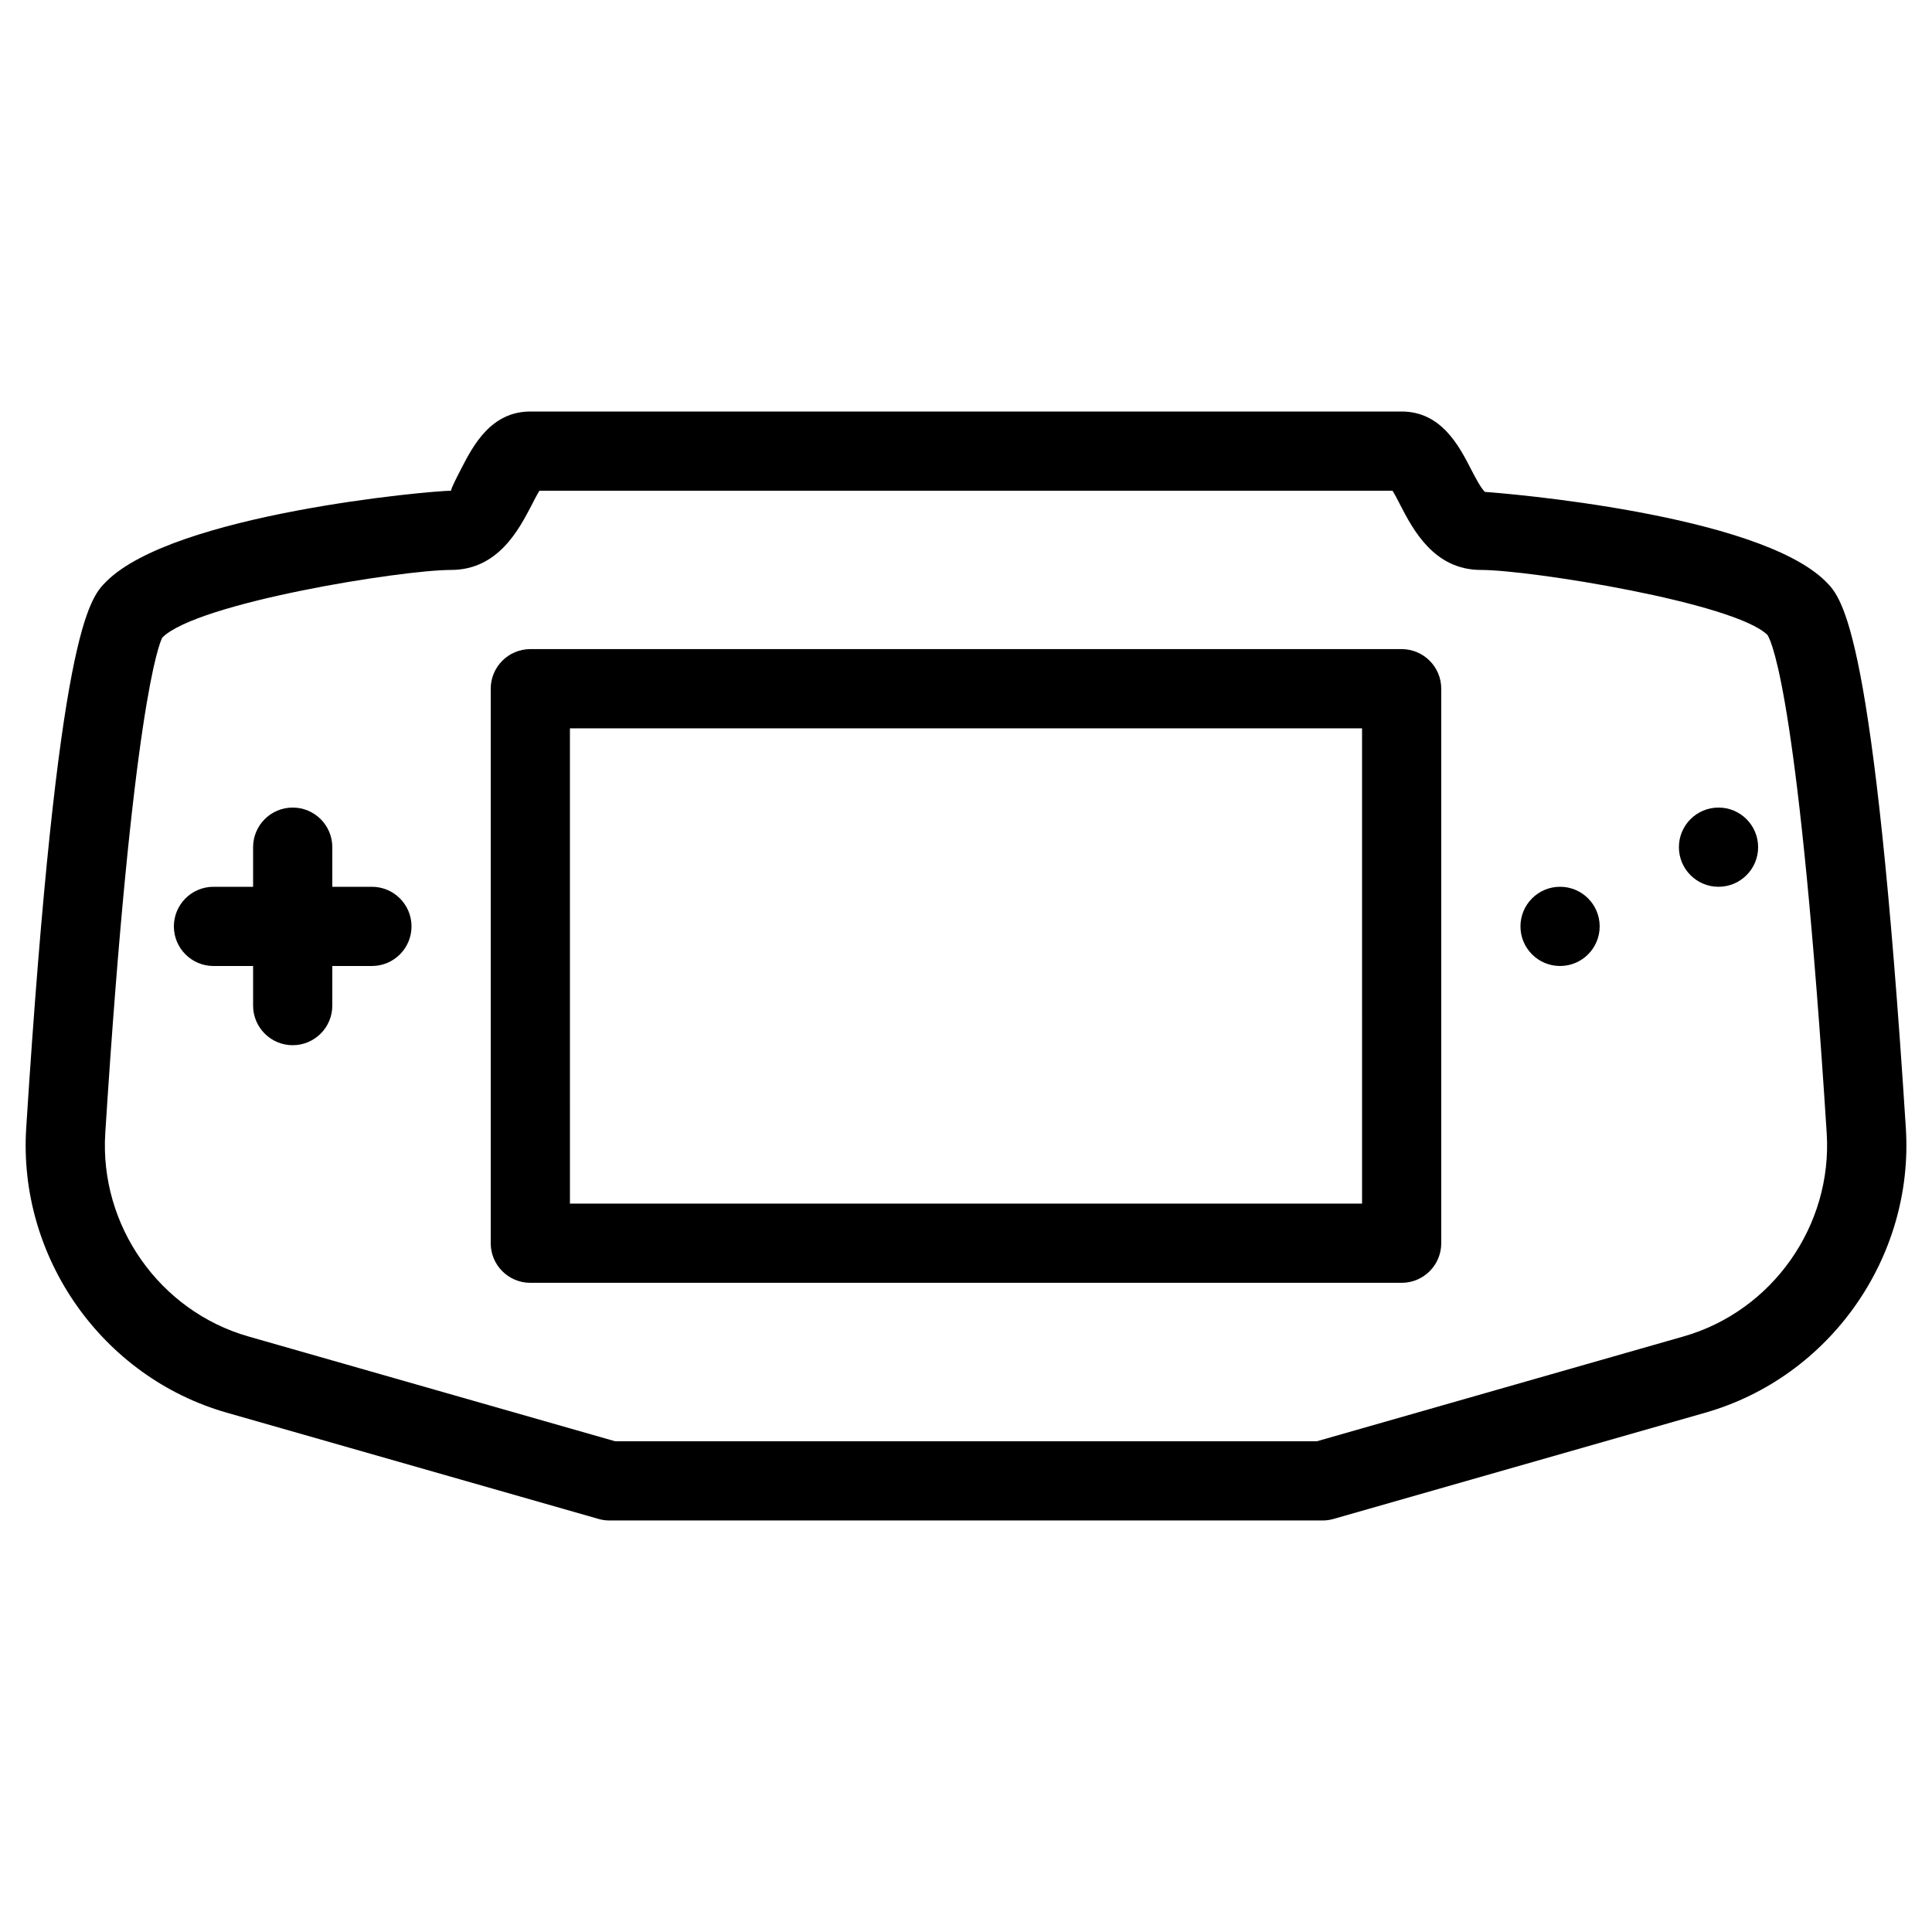
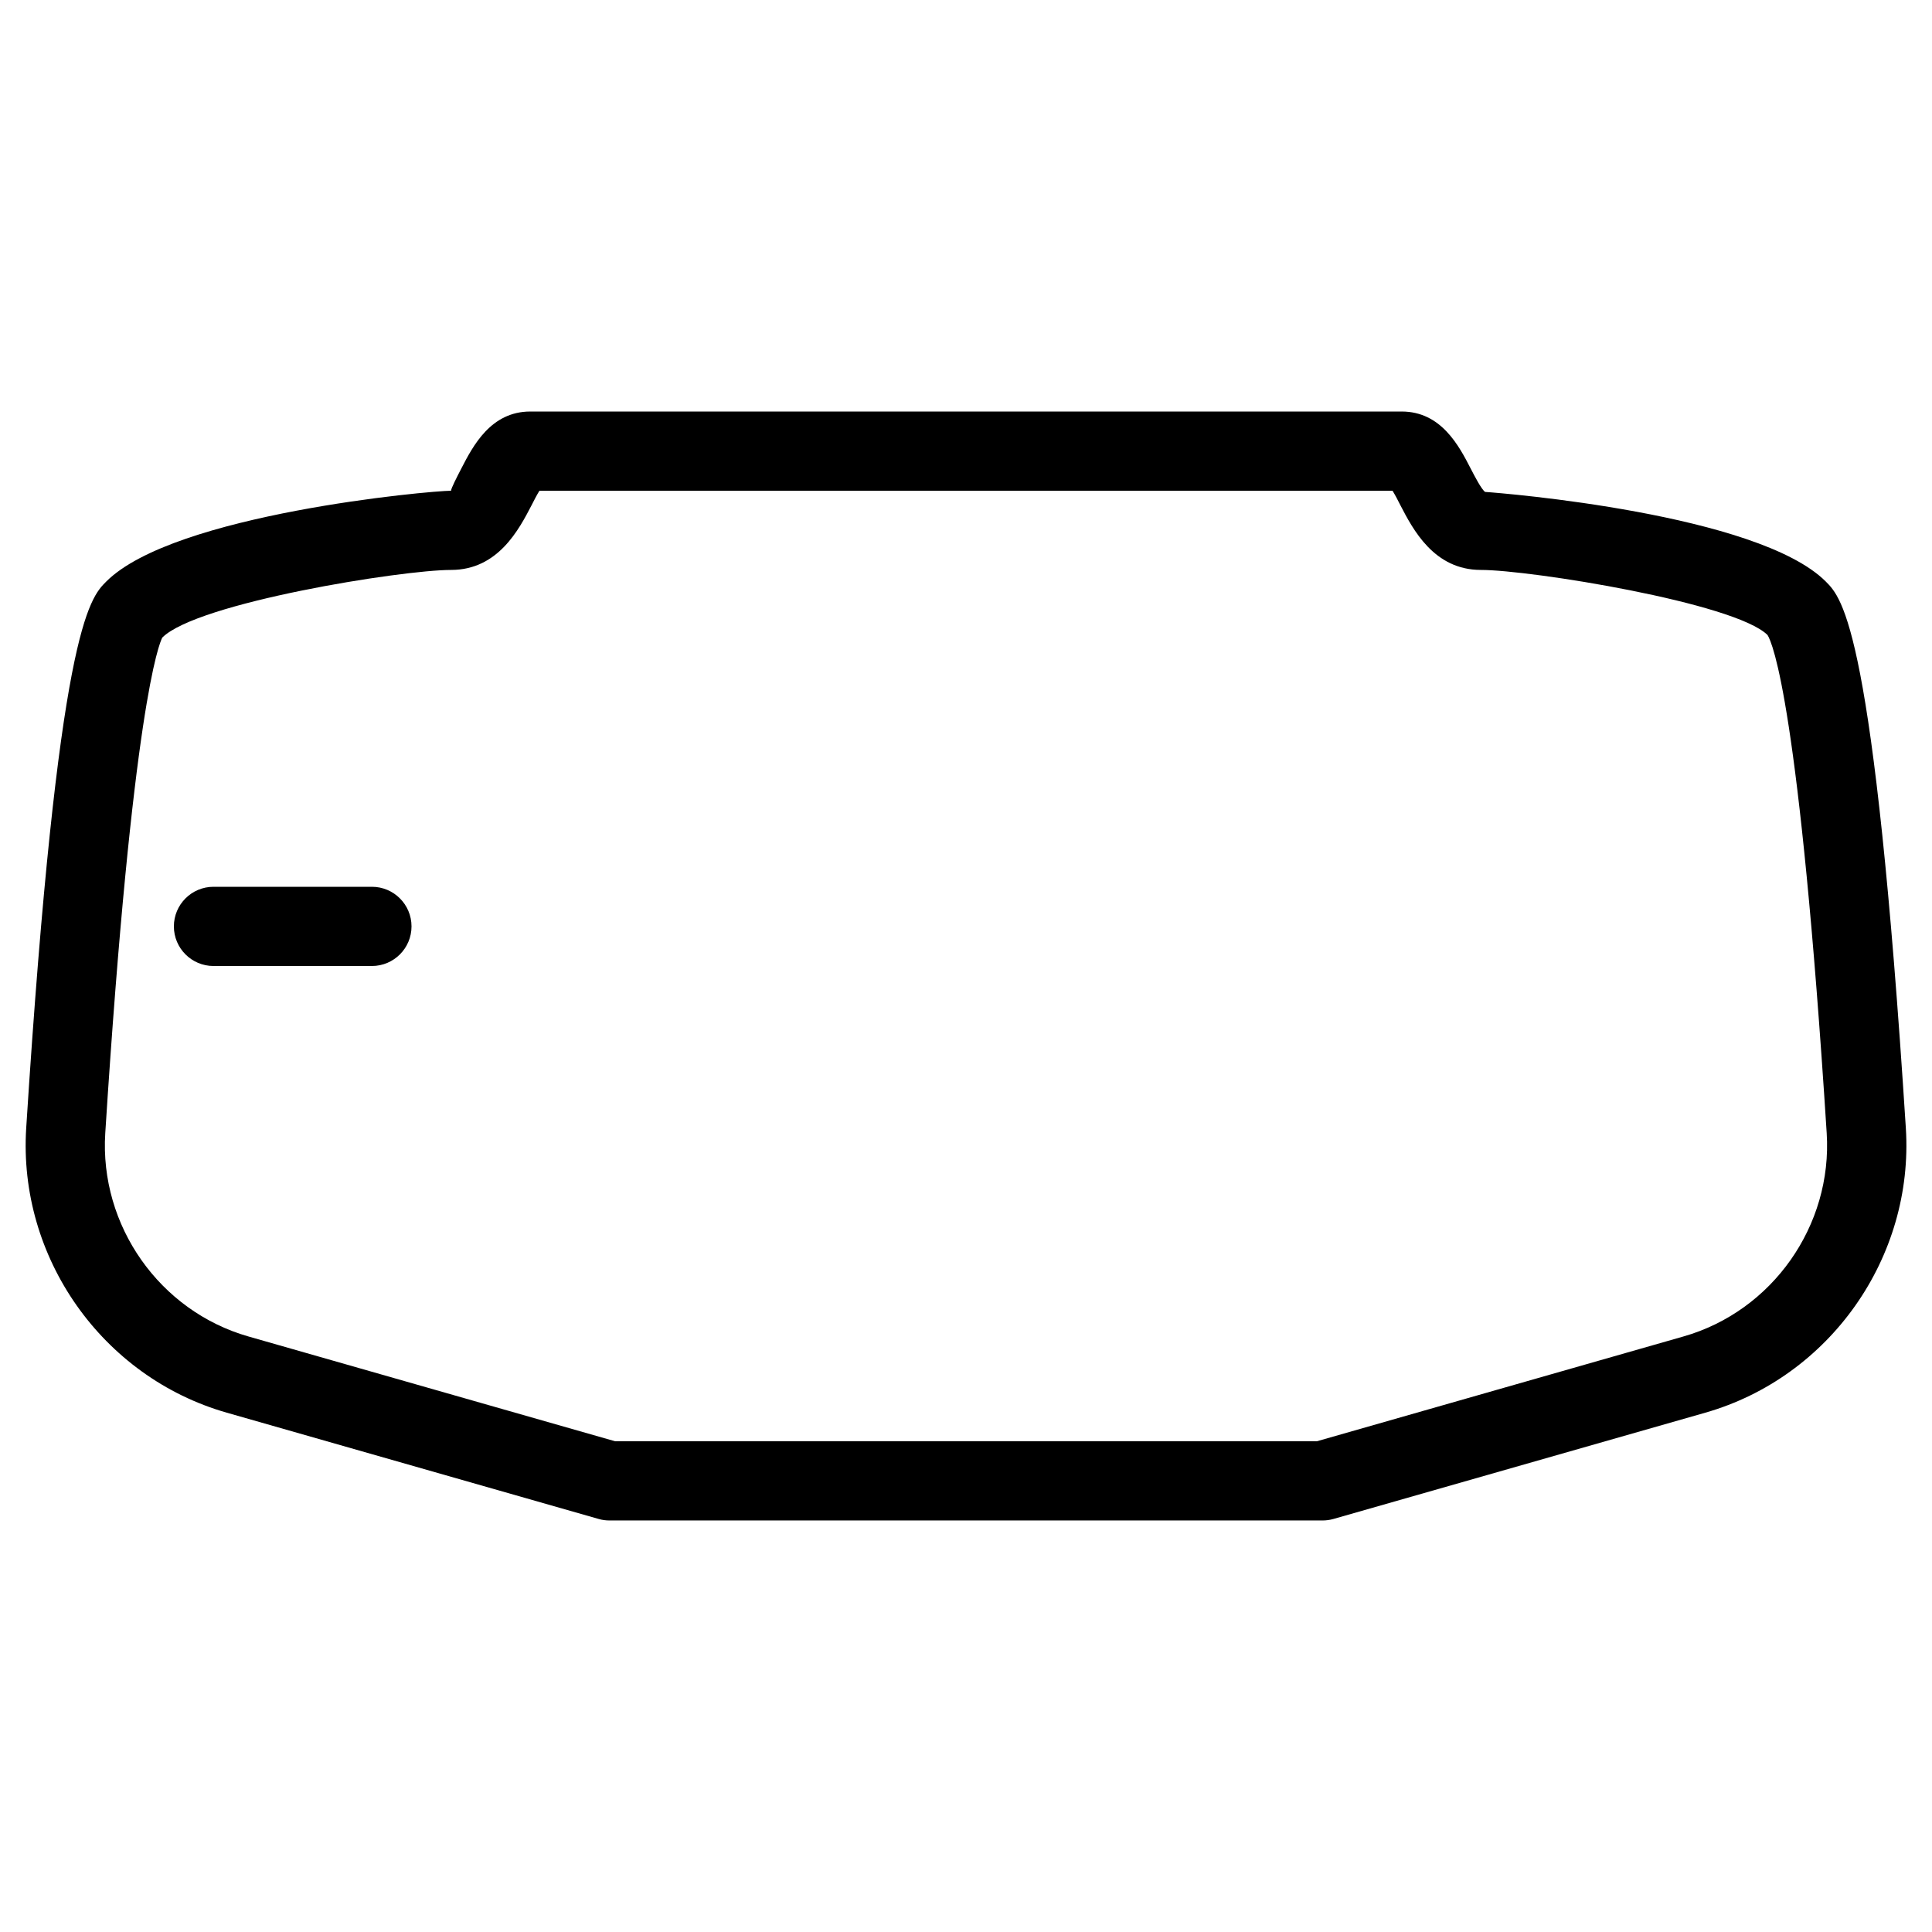
<svg xmlns="http://www.w3.org/2000/svg" fill="#000000" width="800px" height="800px" version="1.1" viewBox="144 144 512 512">
  <g>
    <path d="m494.46 546.94h-188.93c-0.965 0-1.953-0.125-2.875-0.398l-98.578-28.172c-32.98-9.426-55.312-41.145-53.133-75.426 8.418-132.06 16.75-140.38 21.223-144.84 17.953-17.945 85.926-24.055 91.383-24.055-0.125-0.422 1.637-3.82 2.688-5.859 3.106-6.023 7.828-15.133 18.305-15.133h230.91c10.477 0 15.199 9.109 18.305 15.137 1.051 2.035 2.812 5.438 3.801 6.172 4.641 0.293 72.34 5.793 90.285 23.742 4.473 4.473 12.785 12.785 21.223 144.84 2.184 34.281-20.152 66-53.133 75.426l-98.578 28.172c-0.945 0.27-1.93 0.395-2.898 0.395zm-187.46-20.992h185.99l97.152-27.773c23.555-6.719 39.508-29.391 37.953-53.887-7.223-113.17-14.316-129.82-15.68-132-8.648-8.559-62.852-17.25-75.973-17.25-12.449 0-18.012-10.77-21.348-17.191-0.586-1.176-1.387-2.711-2.059-3.801h-226.08c-0.672 1.09-1.469 2.625-2.059 3.801-3.336 6.422-8.898 17.191-21.348 17.191-13.121 0-67.32 8.691-76.539 17.926-0.797 1.512-7.894 18.156-15.113 131.33-1.555 24.496 14.402 47.168 37.953 53.887z" />
-     <path d="m515.45 483.96h-230.91c-5.789 0-10.492-4.699-10.492-10.492v-146.95c0-5.793 4.703-10.496 10.496-10.496h230.91c5.793 0 10.492 4.703 10.492 10.496v146.95c0 5.793-4.699 10.492-10.496 10.492zm-220.41-20.988h209.92l-0.004-125.95h-209.92z" />
-     <path d="m567.93 389.5c0 5.797-4.699 10.496-10.496 10.496s-10.496-4.699-10.496-10.496 4.699-10.496 10.496-10.496 10.496 4.699 10.496 10.496" />
-     <path d="m609.92 368.51c0 5.797-4.699 10.496-10.496 10.496s-10.496-4.699-10.496-10.496 4.699-10.496 10.496-10.496 10.496 4.699 10.496 10.496" />
-     <path d="m221.57 420.99c-5.793 0-10.496-4.703-10.496-10.496v-41.984c0-5.797 4.703-10.496 10.496-10.496 5.793 0 10.496 4.699 10.496 10.496v41.984c0 5.793-4.703 10.496-10.496 10.496z" />
    <path d="m242.56 400h-41.984c-5.793 0-10.496-4.703-10.496-10.496 0-5.797 4.703-10.496 10.496-10.496h41.984c5.793 0 10.496 4.699 10.496 10.496 0 5.793-4.703 10.496-10.496 10.496z" />
  </g>
</svg>